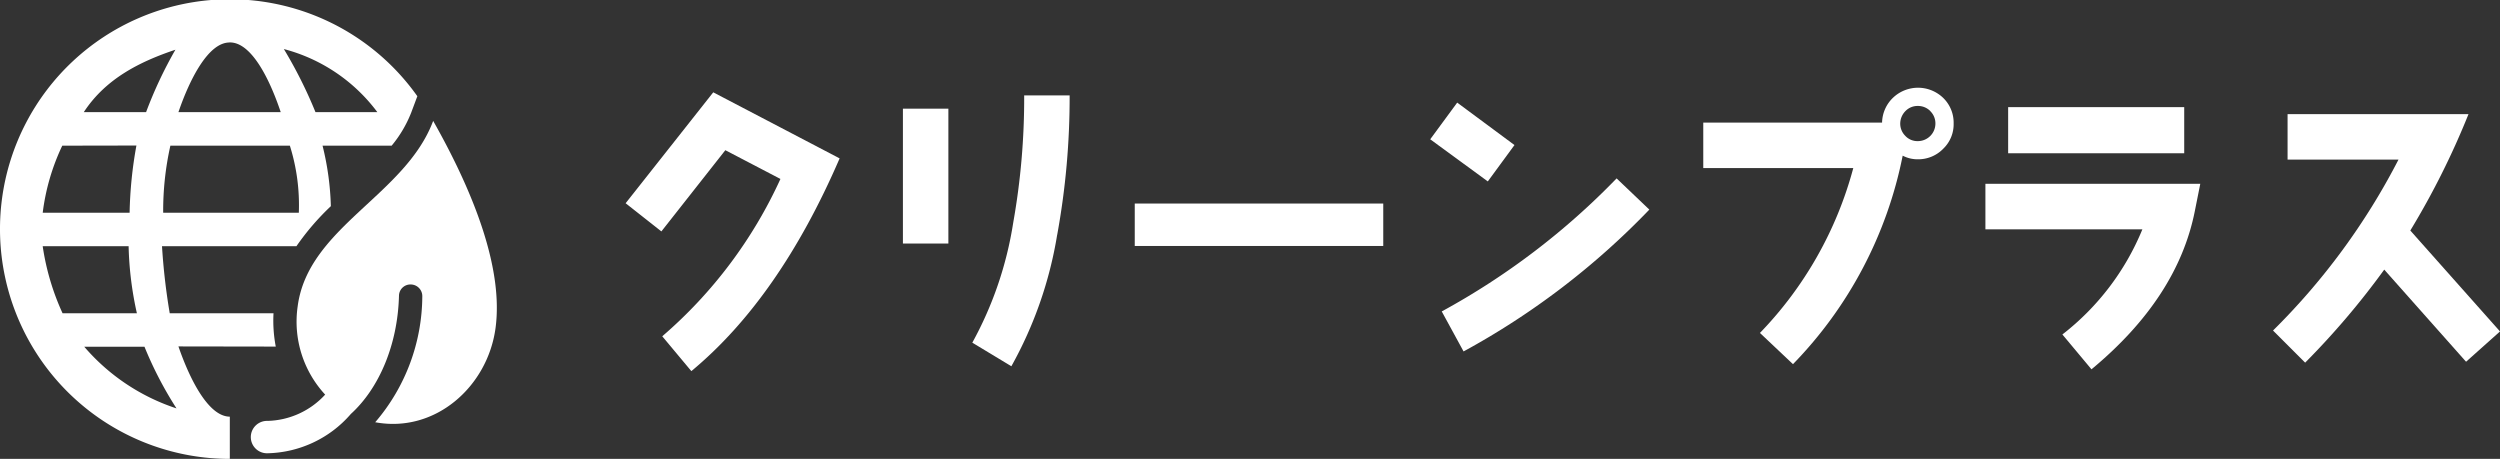
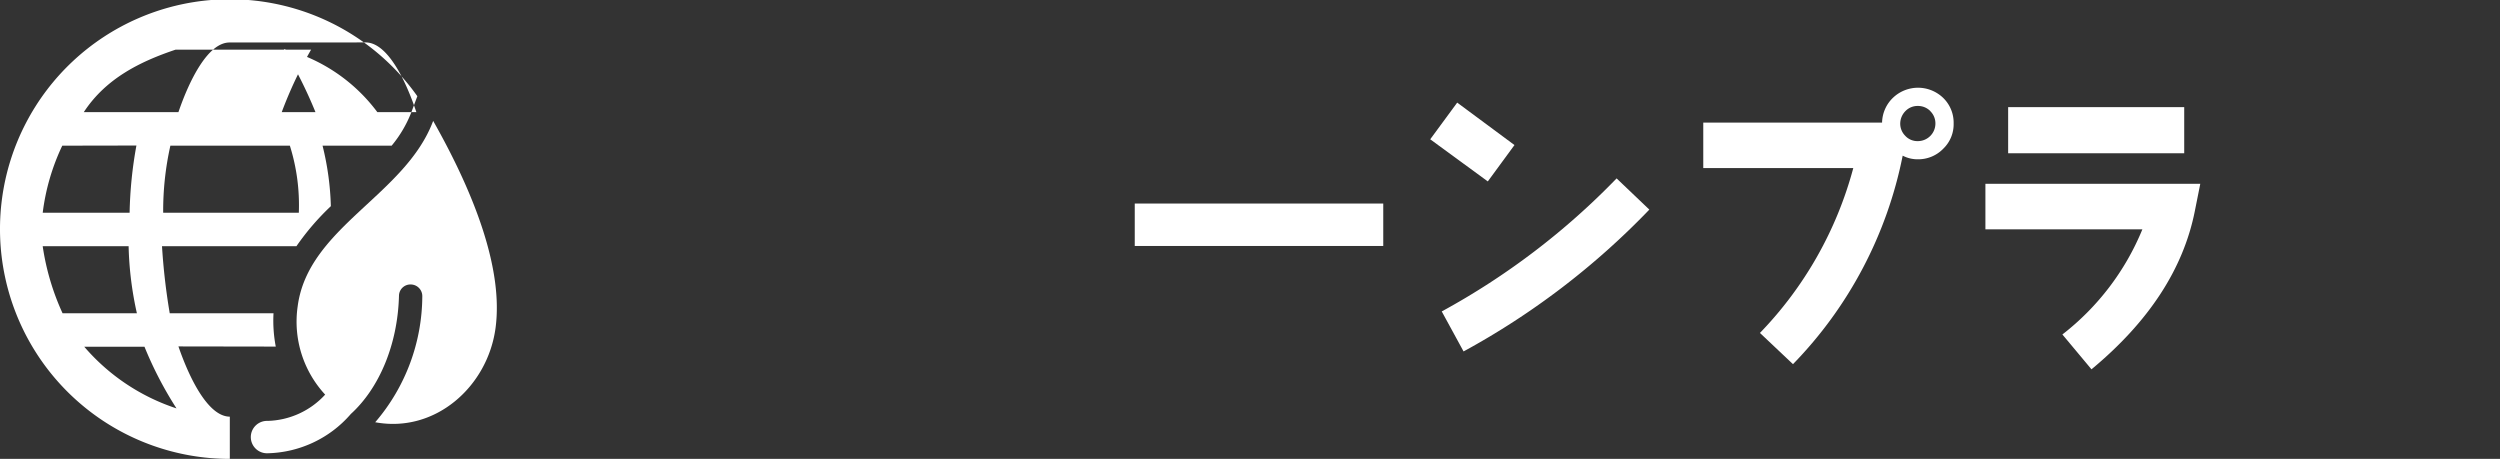
<svg xmlns="http://www.w3.org/2000/svg" width="251.064" height="46.085" viewBox="0 0 251.064 46.085">
  <rect x="0" y="0" width="251.064" height="46.085" fill="#333333" stroke="none" />
  <defs>
    <clipPath id="clip-path">
      <rect id="Rectangle_21554" data-name="Rectangle 21554" width="188.235" height="28.456" fill="#fff" />
    </clipPath>
  </defs>
  <g id="Group_87906" data-name="Group 87906" transform="translate(-36.171 -34.658)">
    <g id="Group_77601" data-name="Group 77601" transform="translate(-2.367 -0.793)">
-       <path id="Path_386292" data-name="Path 386292" d="M61.617,77.294c-2.127-.007-4-3.69-5.16-7.053l9.775.016a13.817,13.817,0,0,1-.226-3.348H55.582a64.206,64.206,0,0,1-.775-6.732h13.5a25.394,25.394,0,0,1,3.457-4.021,28.1,28.1,0,0,0-.834-6.076H77.87a12.139,12.139,0,0,0,1.961-3.313l.619-1.654A23.08,23.08,0,1,0,61.617,81.536ZM54.926,56.812a29.889,29.889,0,0,1,.722-6.732h12a19.931,19.931,0,0,1,.9,6.732Zm21.508-10.1H70.219a45.225,45.225,0,0,0-3.176-6.336A17.136,17.136,0,0,1,76.435,46.715Zm-14.846-7c2.175-.05,4.015,3.631,5.142,7H56.457C57.608,43.349,59.474,39.718,61.589,39.718Zm-5.429.724a42.533,42.533,0,0,0-2.949,6.273H46.955C49.156,43.349,52.567,41.648,56.16,40.442ZM44.792,50.08l7.446-.014a41.817,41.817,0,0,0-.684,6.747H42.828A21.9,21.9,0,0,1,44.792,50.08Zm.028,16.829a24.762,24.762,0,0,1-1.994-6.732h8.628a34.114,34.114,0,0,0,.831,6.732ZM47,70.273h6.048a37.513,37.513,0,0,0,3.216,6.192A20.739,20.739,0,0,1,47,70.273Z" transform="translate(0)" fill="#fff" />
+       <path id="Path_386292" data-name="Path 386292" d="M61.617,77.294c-2.127-.007-4-3.69-5.16-7.053l9.775.016a13.817,13.817,0,0,1-.226-3.348H55.582a64.206,64.206,0,0,1-.775-6.732h13.5a25.394,25.394,0,0,1,3.457-4.021,28.1,28.1,0,0,0-.834-6.076H77.87a12.139,12.139,0,0,0,1.961-3.313l.619-1.654A23.08,23.08,0,1,0,61.617,81.536ZM54.926,56.812a29.889,29.889,0,0,1,.722-6.732h12a19.931,19.931,0,0,1,.9,6.732m21.508-10.1H70.219a45.225,45.225,0,0,0-3.176-6.336A17.136,17.136,0,0,1,76.435,46.715Zm-14.846-7c2.175-.05,4.015,3.631,5.142,7H56.457C57.608,43.349,59.474,39.718,61.589,39.718Zm-5.429.724a42.533,42.533,0,0,0-2.949,6.273H46.955C49.156,43.349,52.567,41.648,56.16,40.442ZM44.792,50.08l7.446-.014a41.817,41.817,0,0,0-.684,6.747H42.828A21.9,21.9,0,0,1,44.792,50.08Zm.028,16.829a24.762,24.762,0,0,1-1.994-6.732h8.628a34.114,34.114,0,0,0,.831,6.732ZM47,70.273h6.048a37.513,37.513,0,0,0,3.216,6.192A20.739,20.739,0,0,1,47,70.273Z" transform="translate(0)" fill="#fff" />
      <path id="Path_386293" data-name="Path 386293" d="M79.921,46.572c-2.8,7.48-12.559,10.681-13.607,18.616a10.782,10.782,0,0,0,2.759,8.872A8.109,8.109,0,0,1,63.281,76.7a1.626,1.626,0,1,0-.017,3.251A11.382,11.382,0,0,0,71.657,76c2.8-2.547,4.7-6.9,4.83-11.857A1.148,1.148,0,0,1,77.688,63a1.171,1.171,0,0,1,1.141,1.2A19.54,19.54,0,0,1,74.1,76.835c6.026,1.122,11.308-3.585,12.087-9.488S84.071,53.906,79.921,46.572Z" transform="translate(2.119 1.02)" fill="#fff" />
    </g>
    <g id="Group_87767" data-name="Group 87767" transform="translate(99 43.473)">
      <g id="Group_87765" data-name="Group 87765" clip-path="url(#clip-path)">
-         <path id="Path_410899" data-name="Path 410899" d="M6.6,36.437l-2.922-3.5a46.075,46.075,0,0,0,11.869-15.8L10.013,14.25,3.591,22.406,0,19.576,8.8,8.437l12.691,6.635Q15.415,29.132,6.6,36.437" transform="translate(0 -7.981)" fill="#fff" />
-         <path id="Path_410900" data-name="Path 410900" d="M514.74,15.4h4.565V28.946H514.74Zm15.491,12.661a40.355,40.355,0,0,1-4.6,13.208L521.709,38.9a36.684,36.684,0,0,0,4.109-12.052,71.415,71.415,0,0,0,1.1-12.782h4.565a76.789,76.789,0,0,1-1.248,14" transform="translate(-486.893 -13.303)" fill="#fff" />
        <rect id="Rectangle_21553" data-name="Rectangle 21553" width="24.956" height="4.261" transform="translate(51.129 11.626)" fill="#fff" />
        <path id="Path_410901" data-name="Path 410901" d="M1499.371,35.479l-5.783-4.23,2.709-3.683,5.752,4.261Zm-2.435,17.074-2.191-4.017a73.025,73.025,0,0,0,17.561-13.361l3.287,3.135a76.736,76.736,0,0,1-18.656,14.243" transform="translate(-1412.786 -26.075)" fill="#fff" />
        <path id="Path_410902" data-name="Path 410902" d="M2024.556,6.117A3.493,3.493,0,0,1,2022,7.182a3.211,3.211,0,0,1-1.522-.365,41.608,41.608,0,0,1-11.017,20.939l-3.318-3.135a37.874,37.874,0,0,0,9.374-16.556h-15.065V3.5h17.956a3.56,3.56,0,0,1,1.1-2.5,3.639,3.639,0,0,1,5.052.03,3.466,3.466,0,0,1,1.035,2.556,3.4,3.4,0,0,1-1.035,2.526m-1.309-3.774A1.724,1.724,0,0,0,2022,1.826a1.676,1.676,0,0,0-1.217.487,1.8,1.8,0,0,0-.548,1.187,1.718,1.718,0,0,0,.487,1.309,1.658,1.658,0,0,0,1.278.548,1.766,1.766,0,0,0,1.765-1.765,1.724,1.724,0,0,0-.517-1.248" transform="translate(-1892.229 0)" fill="#fff" />
        <path id="Path_410903" data-name="Path 410903" d="M2545.222,46.443q-1.735,8.719-10.378,15.887l-2.922-3.5a25.669,25.669,0,0,0,8.035-10.561h-15.765V43.7h21.578ZM2526.475,36h17.682V40.63h-17.682Z" transform="translate(-2387.635 -34.056)" fill="#fff" />
-         <path id="Path_410904" data-name="Path 410904" d="M3077.445,73.808l-8.217-9.252a79.29,79.29,0,0,1-7.943,9.343l-3.226-3.226a67.728,67.728,0,0,0,12.6-17.165h-11.139V48.943h18.169a79.726,79.726,0,0,1-5.843,11.687l9.008,10.135Z" transform="translate(-2892.618 -46.295)" fill="#fff" />
      </g>
    </g>
  </g>
</svg>